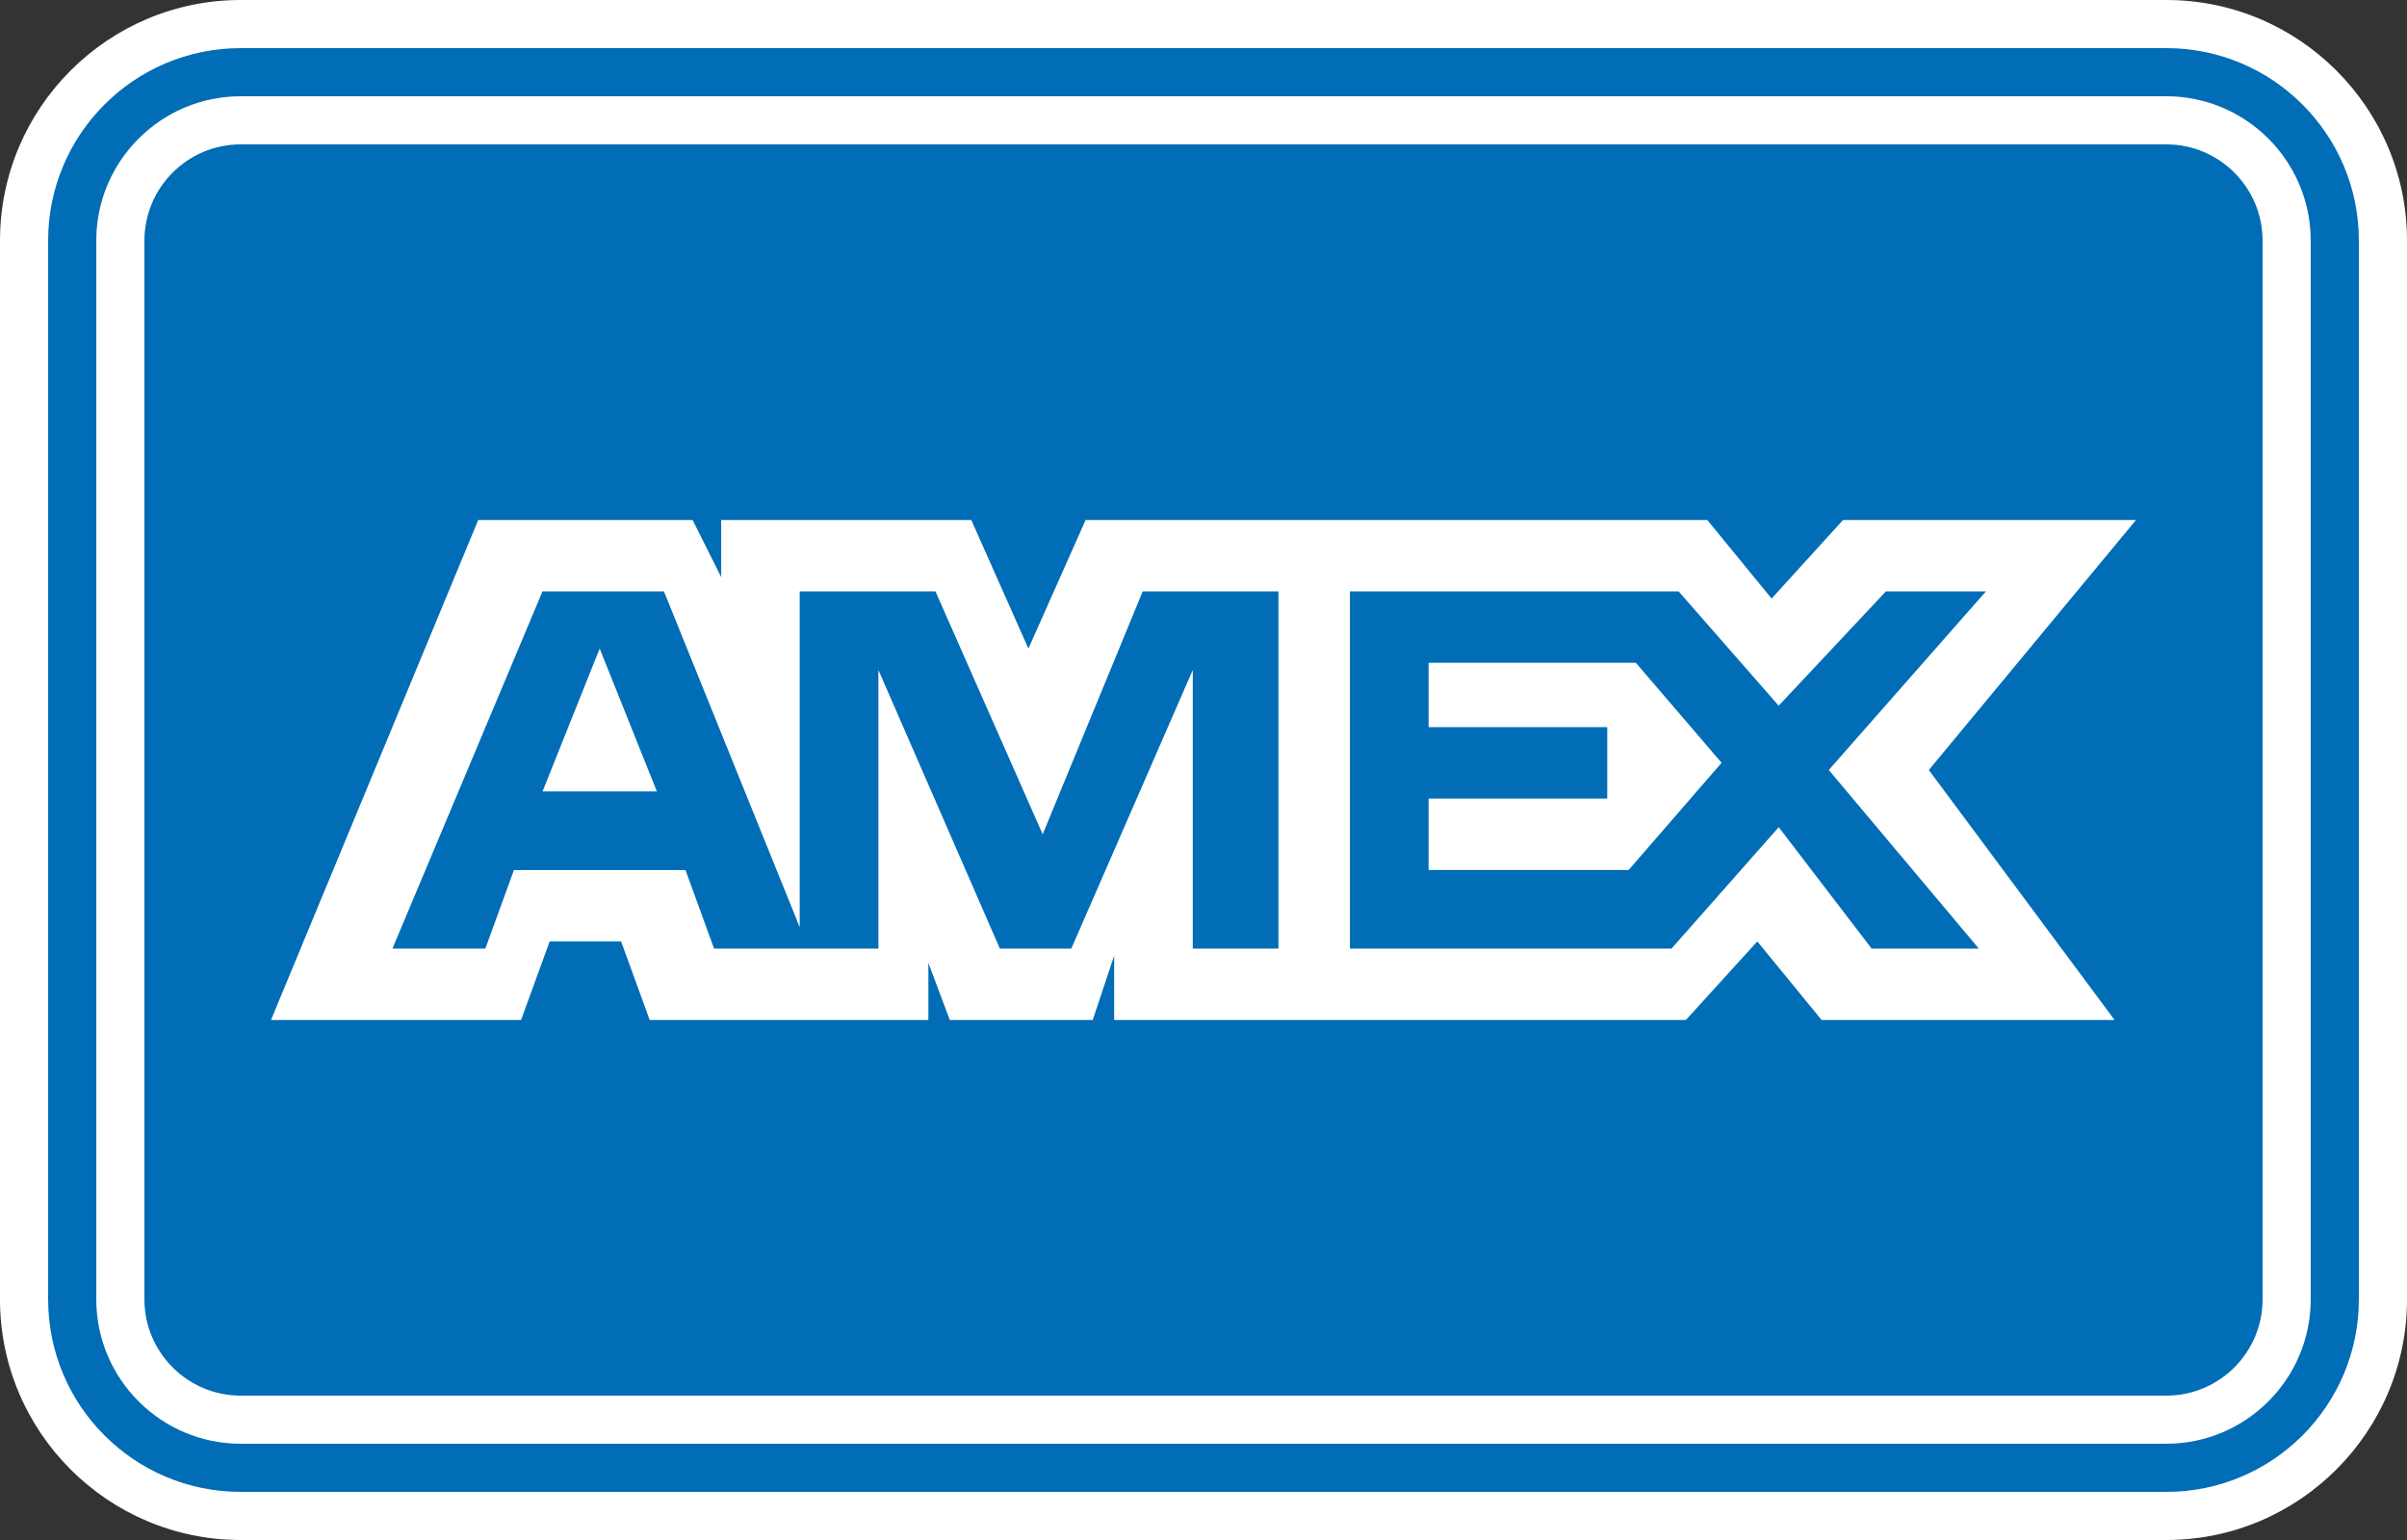
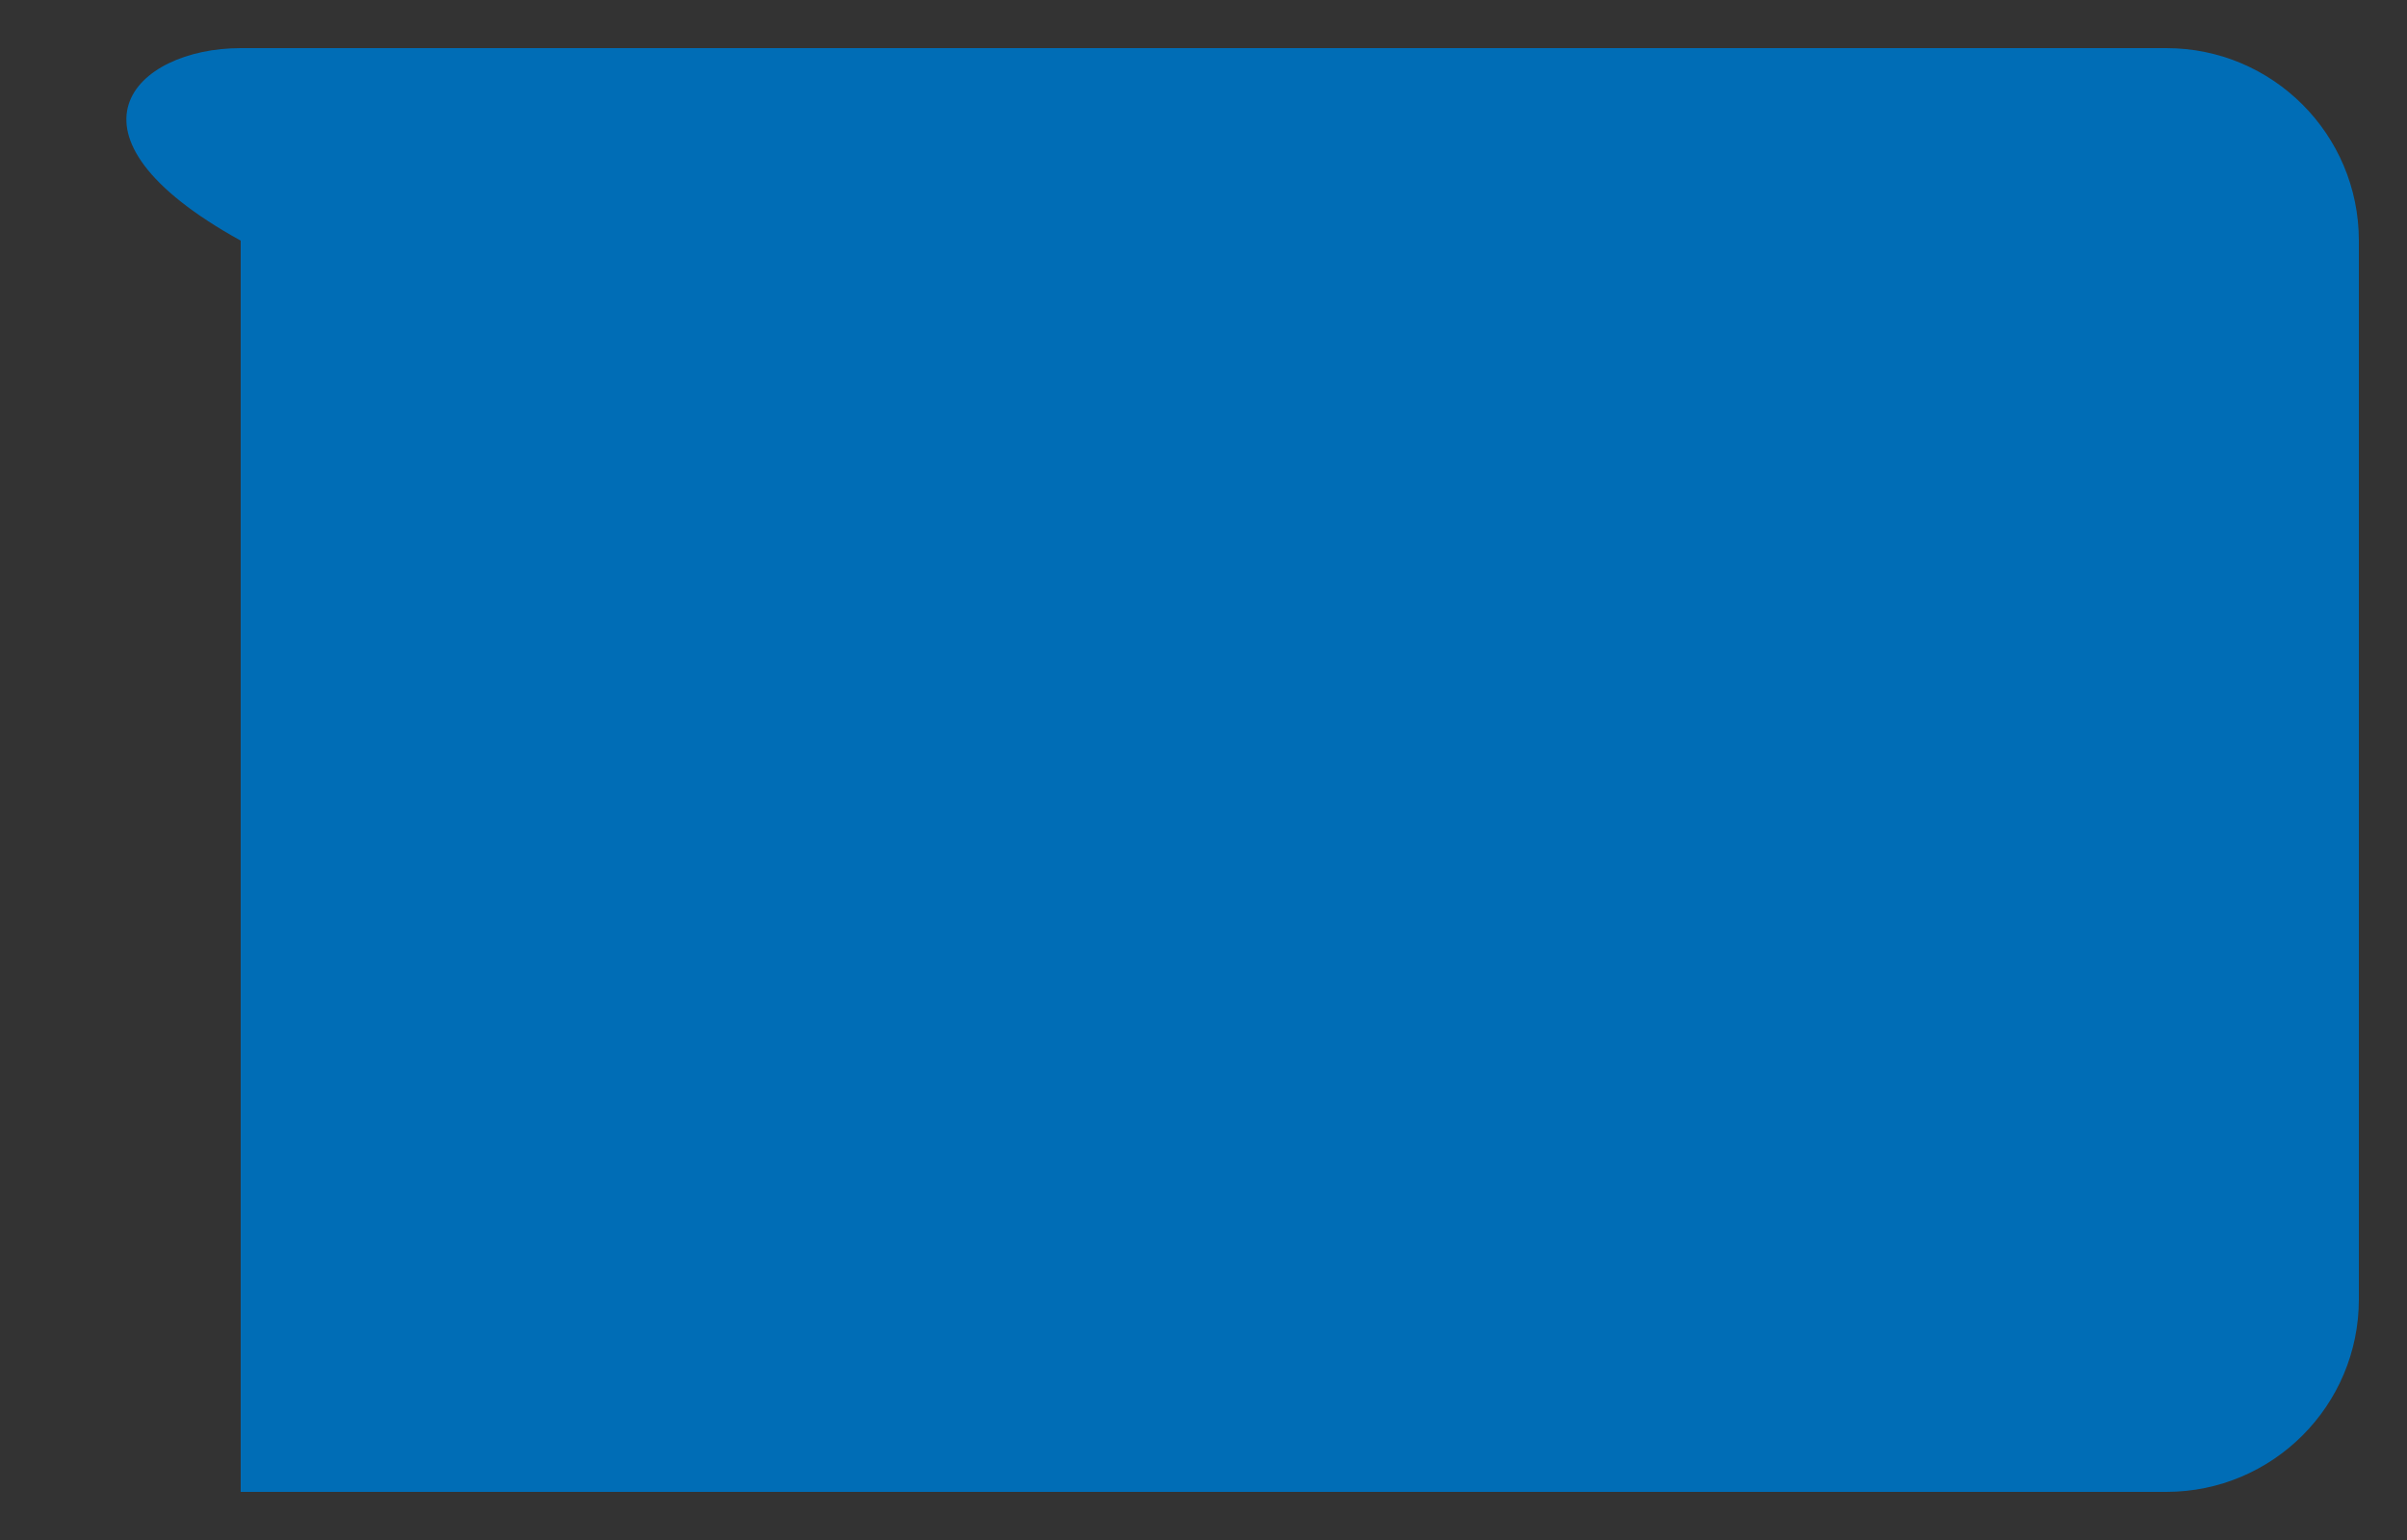
<svg xmlns="http://www.w3.org/2000/svg" version="1.1" id="Capa_1" x="0px" y="0px" width="50px" height="32px" viewBox="0 0 50 32" enable-background="new 0 0 50 32" xml:space="preserve">
  <rect x="0" y="0" width="50" height="32" fill="#333333" stroke="none" />
  <g>
-     <path fill="#FFFFFF" d="M45,32H5c-2.757,0-5-2.243-5-5V5c0-2.757,2.243-5,5-5h40c2.757,0,5,2.243,5,5v22C50,29.757,47.757,32,45,32   z" />
-     <path fill="#006DB6" d="M49,27c0,2.209-1.791,4-4,4H5c-2.209,0-4-1.791-4-4V5C1,2.79,2.791,1,5,1h40c2.209,0,4,1.791,4,4V27z" />
-     <path fill="#FFFFFF" d="M45,2H5C3.346,2,2,3.346,2,5v22c0,1.654,1.346,3,3,3h40c1.654,0,3-1.346,3-3V5C48,3.346,46.654,2,45,2L45,2   z" />
-     <path fill="#006DB6" d="M45,3c1.103,0,2,0.897,2,2v22c0,1.103-0.897,2-2,2H5c-1.103,0-2-0.897-2-2V5c0-1.103,0.897-2,2-2H45" />
+     <path fill="#006DB6" d="M49,27c0,2.209-1.791,4-4,4H5V5C1,2.79,2.791,1,5,1h40c2.209,0,4,1.791,4,4V27z" />
    <g id="Amex_2_">
      <g>
-         <path fill="#FFFFFF" d="M11.27,16.445h2.375l-1.188-2.969L11.27,16.445z M44.371,10.805h-6.086l-1.484,1.633l-1.336-1.633H22.551     l-1.188,2.672l-1.187-2.672h-5.195v1.187l-0.594-1.187H9.934L5.629,21.195h5.195l0.594-1.633h1.484l0.594,1.633h5.789v-1.187     l0.445,1.187h2.969l0.445-1.336v1.336H35.02l1.484-1.633l1.336,1.633h6.086L40.067,16L44.371,10.805z M26.41,19.711h-1.633     v-5.789l-2.523,5.789H20.77l-2.523-5.789v5.789h-3.414l-0.594-1.633h-3.563l-0.594,1.633h-1.93l3.117-7.422h2.523l2.82,6.977     v-6.977h2.82l2.227,5.047l2.078-5.047h2.82v7.422H26.41z M41.106,19.711h-2.227l-1.93-2.523l-2.227,2.523h-6.68v-7.422h6.828     l2.078,2.375l2.227-2.375h2.078L37.989,16L41.106,19.711z M29.676,13.773v1.336h3.711v1.484h-3.711v1.484h4.156l1.93-2.227     l-1.781-2.078H29.676z" />
-       </g>
+         </g>
    </g>
  </g>
</svg>